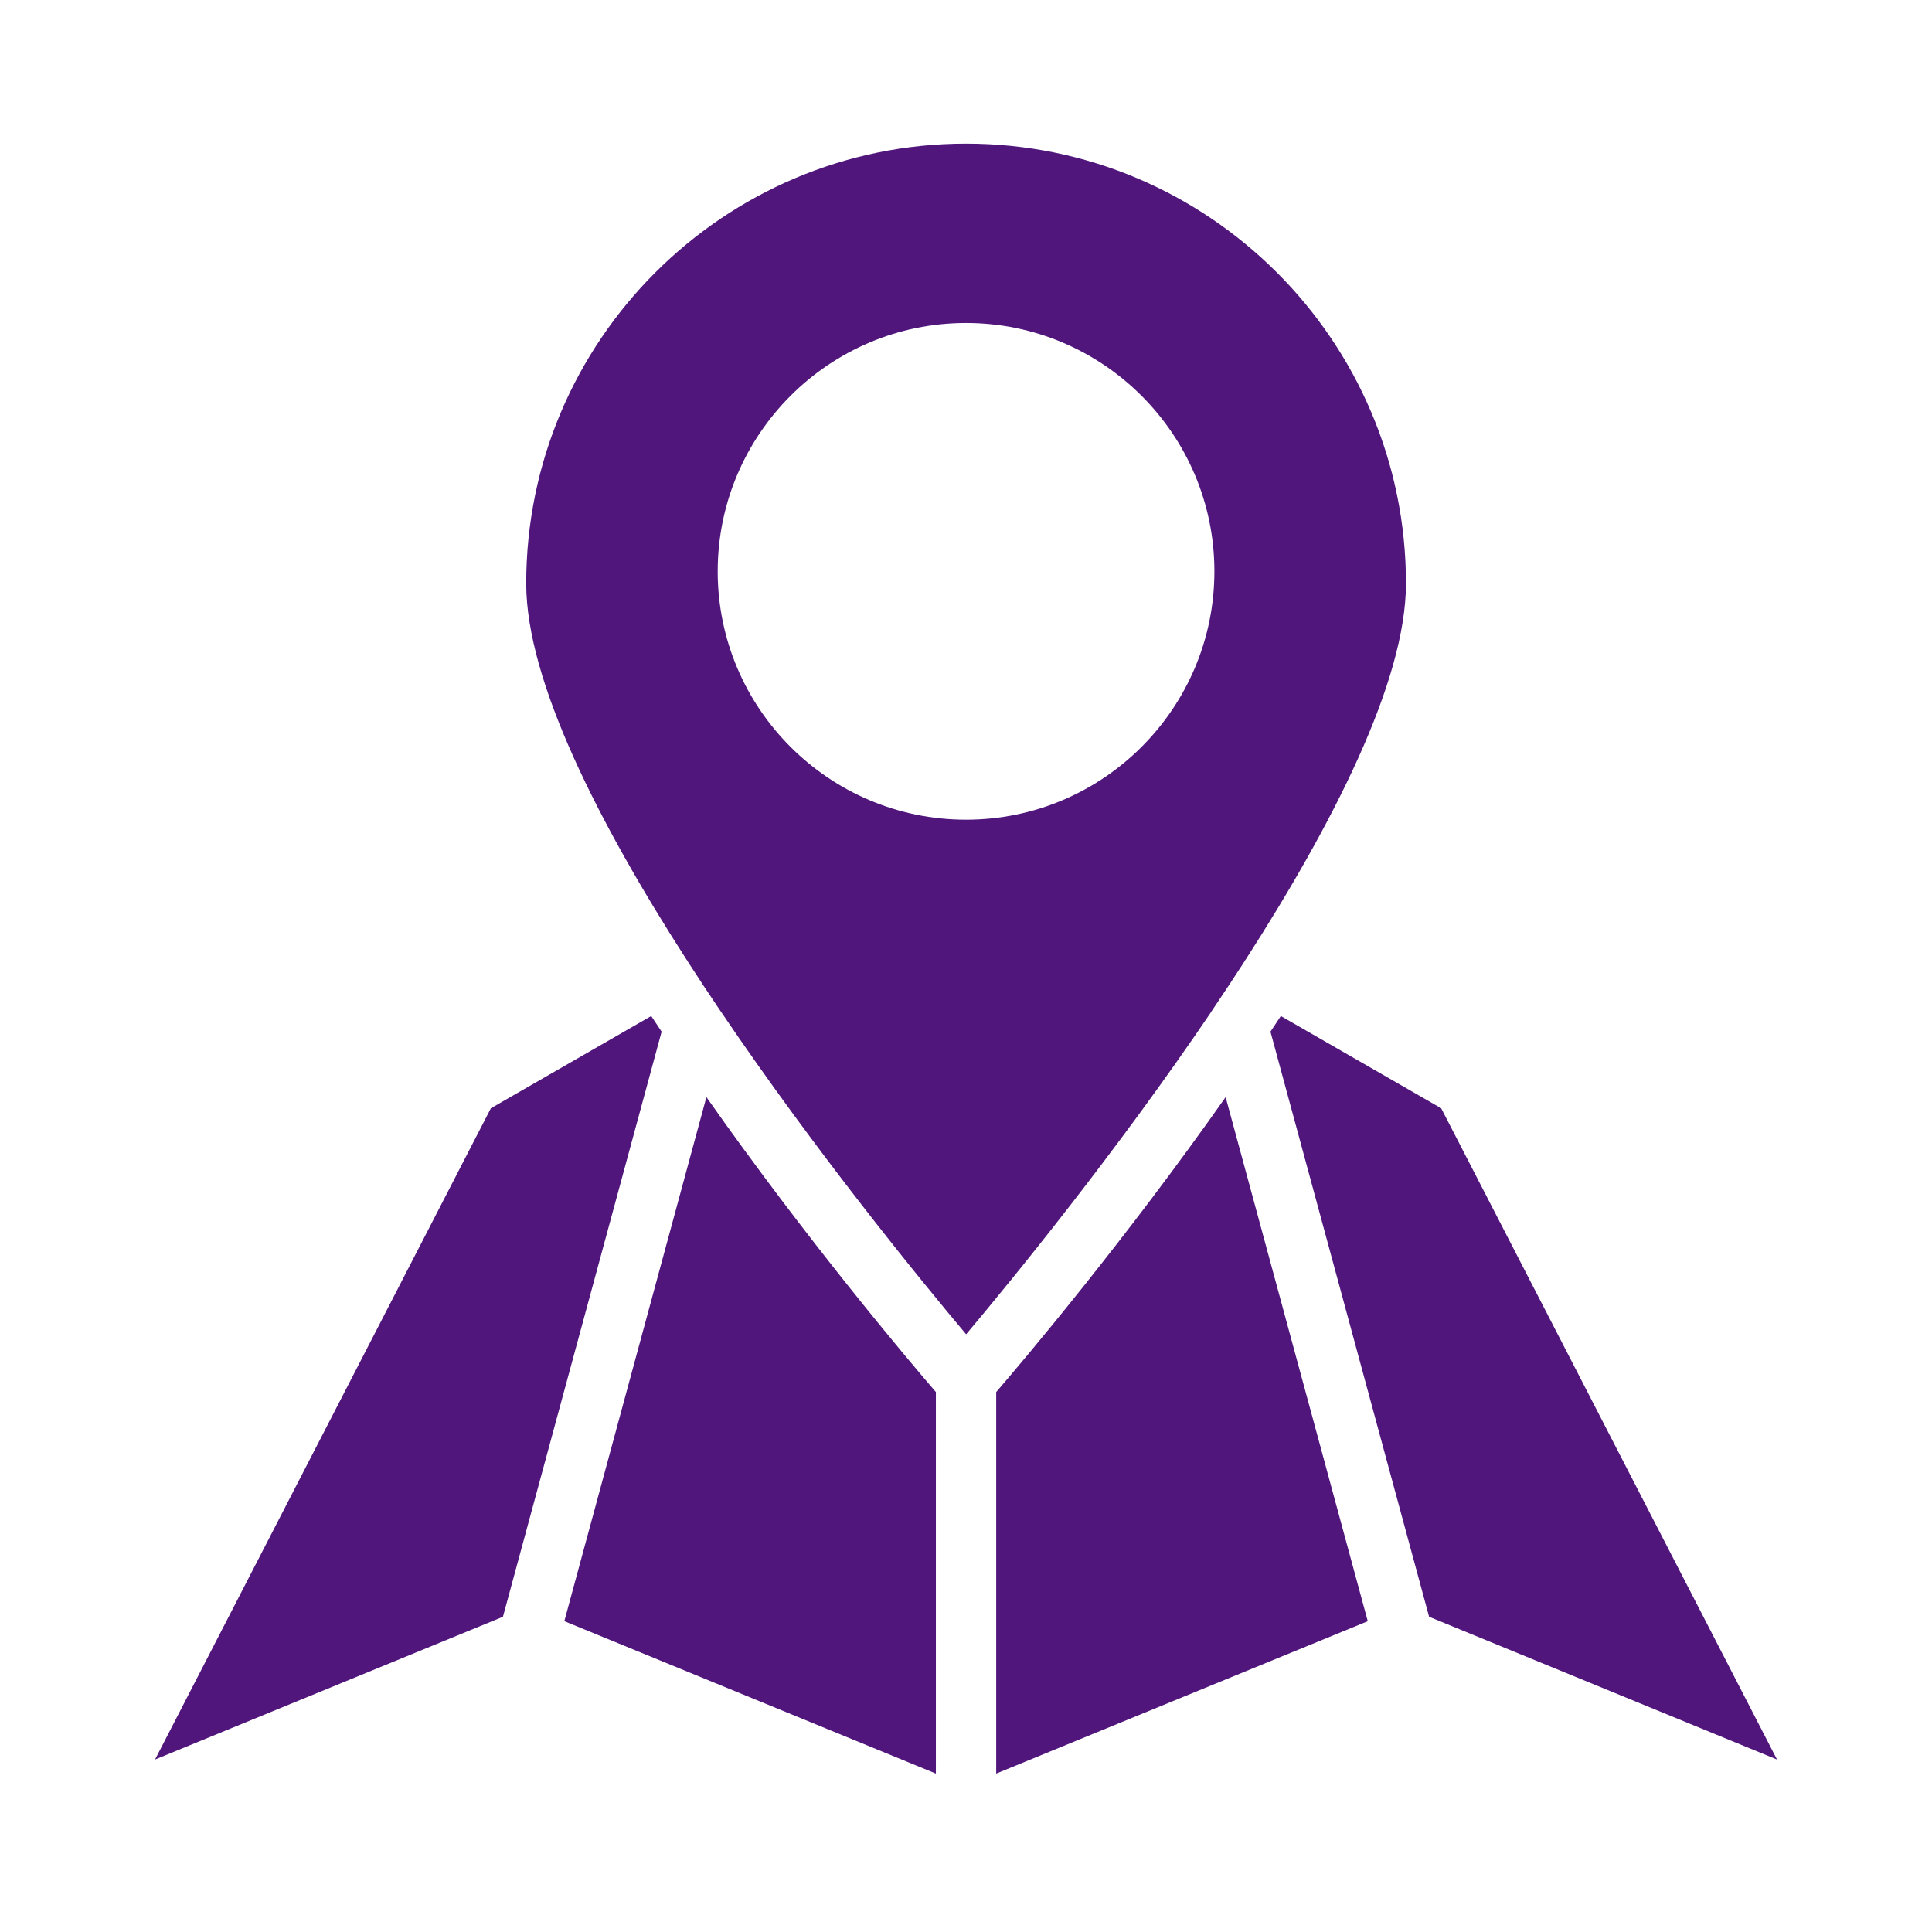
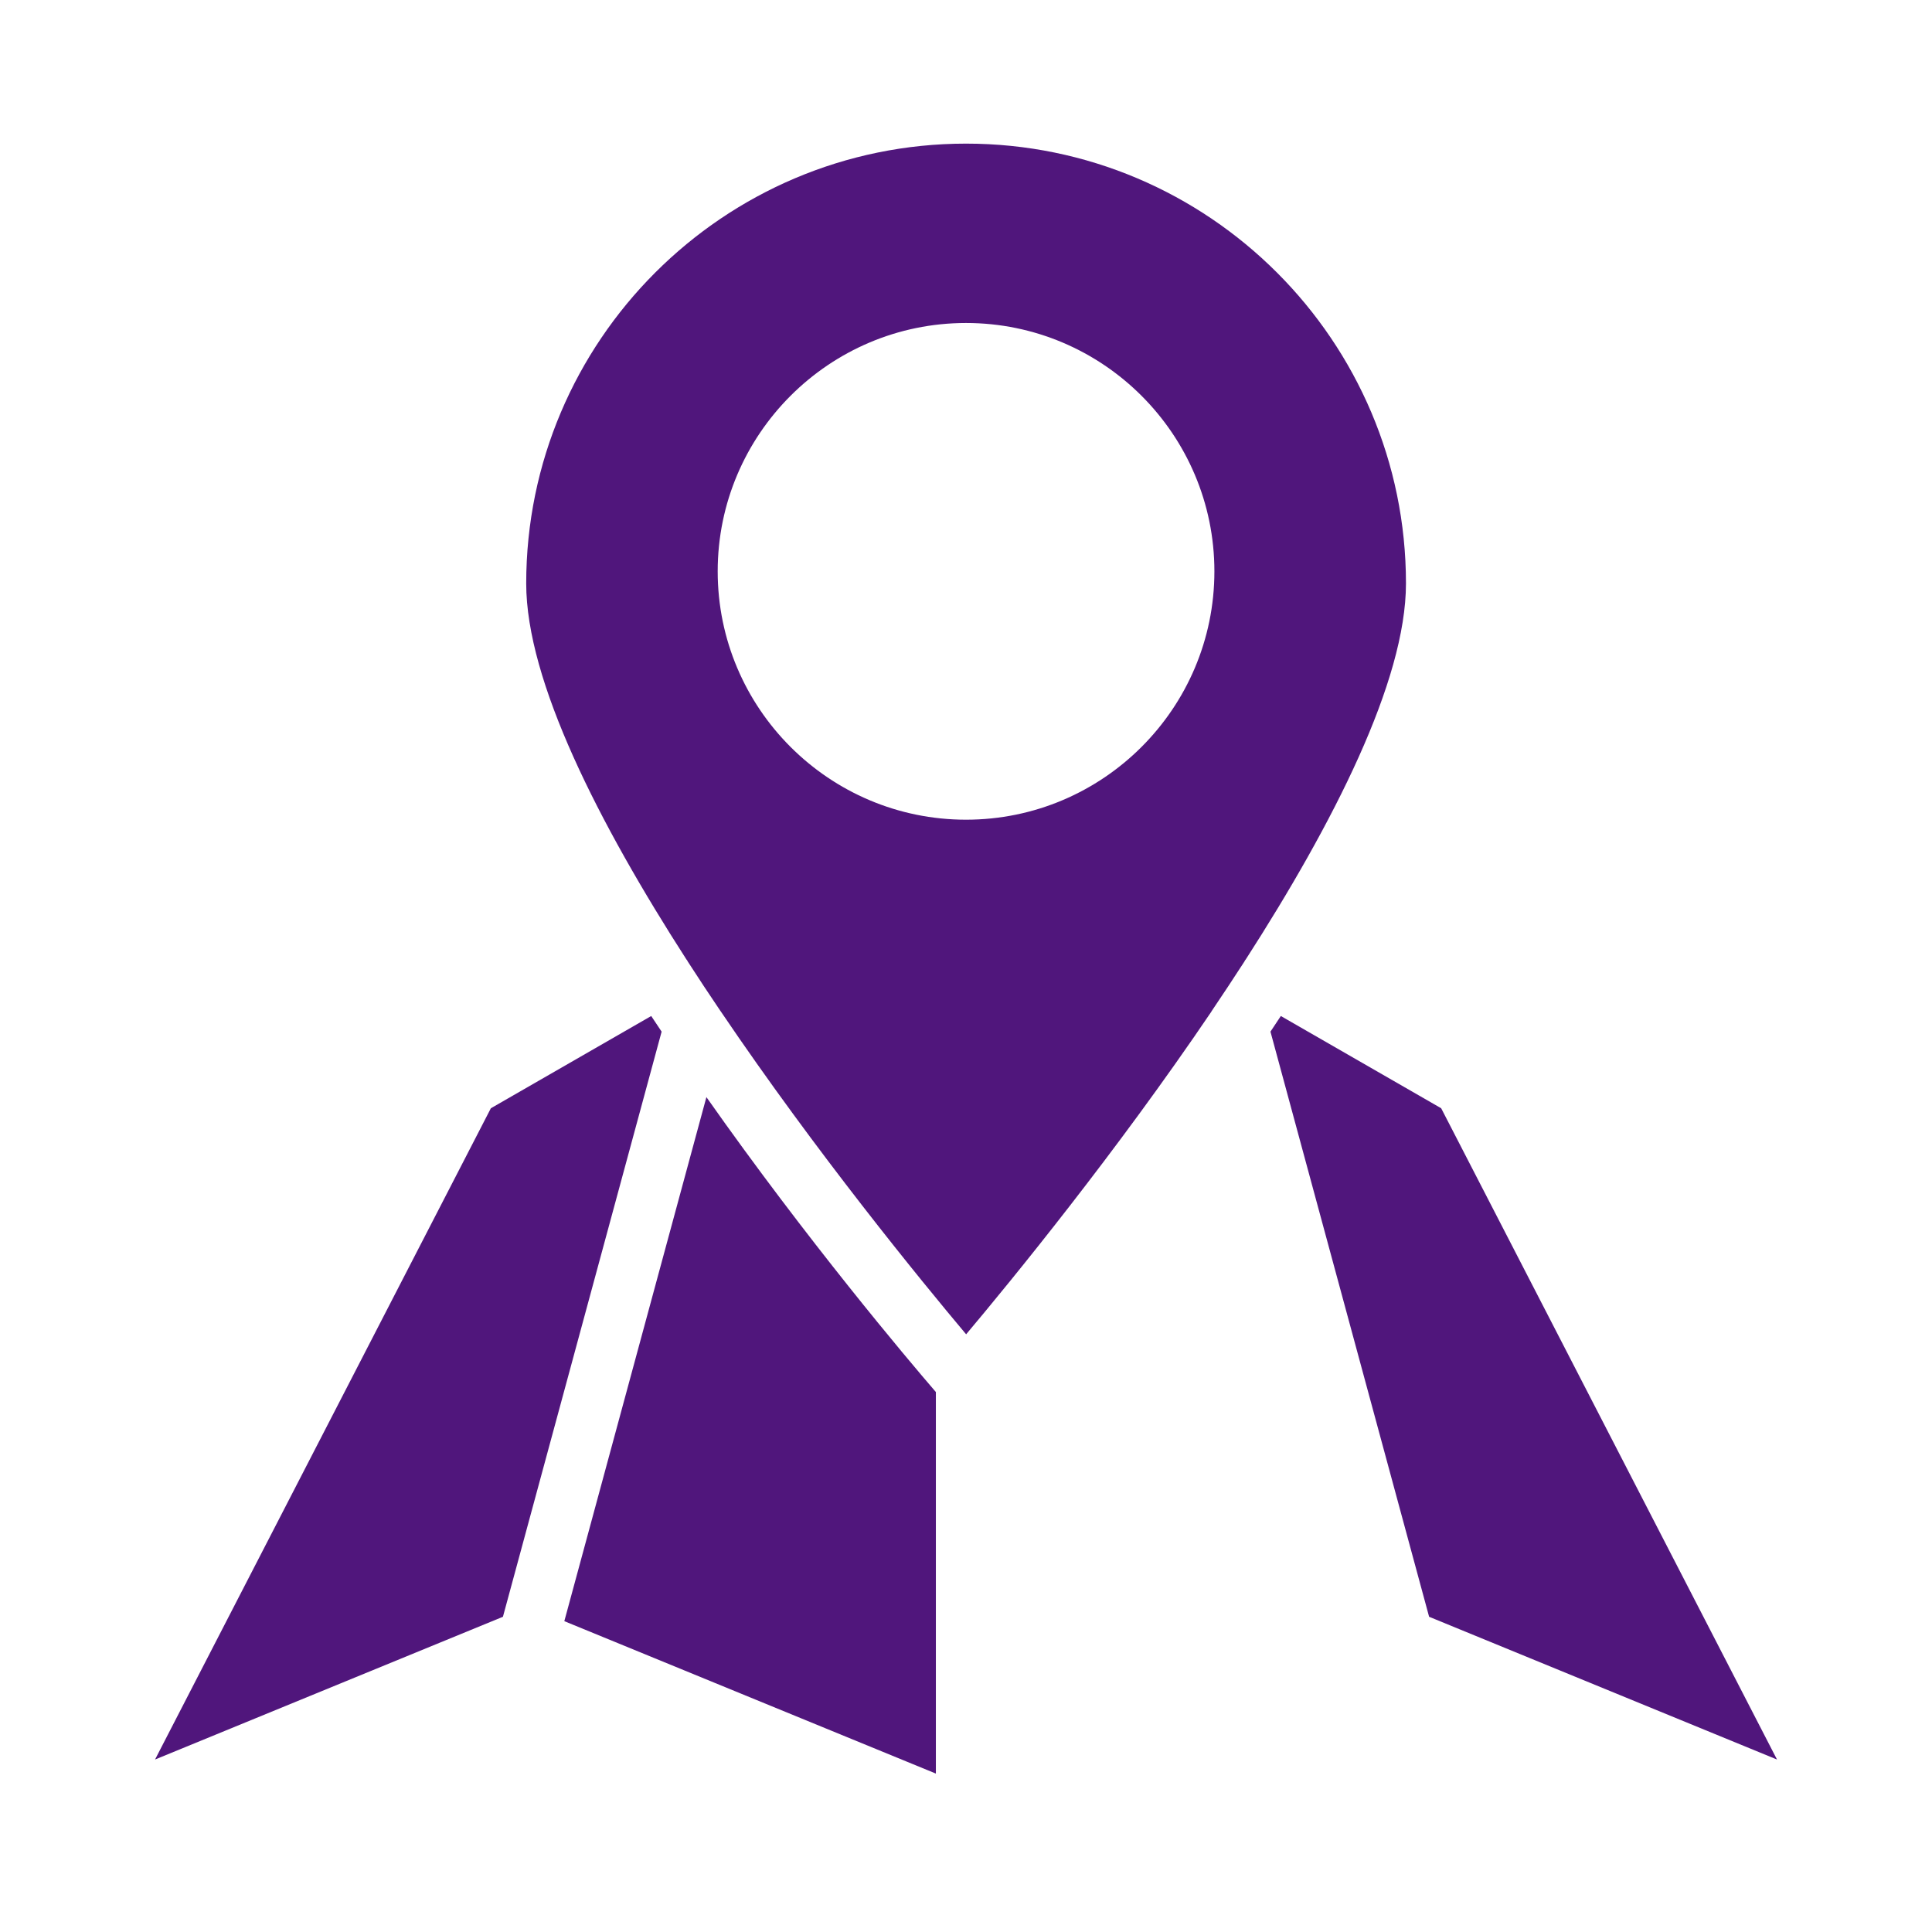
<svg xmlns="http://www.w3.org/2000/svg" width="44" height="44" viewBox="0 0 44 44" fill="none">
-   <path d="M27.913 24.986C25.618 28.251 23.334 30.952 22.688 31.703V40.392L31.15 36.922L27.913 24.986Z" fill="#50167C" />
  <path d="M11.179 25.24L3.531 40.072L11.454 36.821L15.068 23.495C14.988 23.377 14.909 23.258 14.831 23.139L11.179 25.24Z" fill="#50167C" />
  <path d="M40.47 40.072L32.822 25.24L29.17 23.139C29.092 23.258 29.013 23.377 28.934 23.495L32.547 36.821L40.47 40.072Z" fill="#50167C" />
  <path d="M21.314 31.703C20.667 30.952 18.384 28.251 16.088 24.986L12.852 36.921L21.314 40.392V31.703Z" fill="#50167C" />
  <path d="M27.589 23.034C27.593 23.028 27.598 23.022 27.602 23.016C27.853 22.644 28.102 22.268 28.346 21.89C28.349 21.885 28.348 21.88 28.352 21.874C28.357 21.866 28.364 21.862 28.369 21.854C30.365 18.752 32.02 15.512 32.02 13.288C32.02 7.764 27.525 3.271 22.002 3.271C16.479 3.271 11.984 7.765 11.984 13.288C11.984 15.512 13.639 18.752 15.635 21.854C15.64 21.862 15.648 21.866 15.652 21.874C15.655 21.879 15.655 21.885 15.658 21.89C15.902 22.269 16.15 22.644 16.402 23.016C16.406 23.022 16.41 23.028 16.415 23.034C18.597 26.26 20.977 29.167 22.003 30.388C23.03 29.167 25.409 26.26 27.592 23.034H27.589ZM16.345 13.012C16.345 9.894 18.882 7.356 22.001 7.356C25.12 7.356 27.657 9.893 27.657 13.012C27.657 16.132 25.12 18.668 22.001 18.668C18.882 18.668 16.345 16.132 16.345 13.012Z" fill="#50167C" />
</svg>